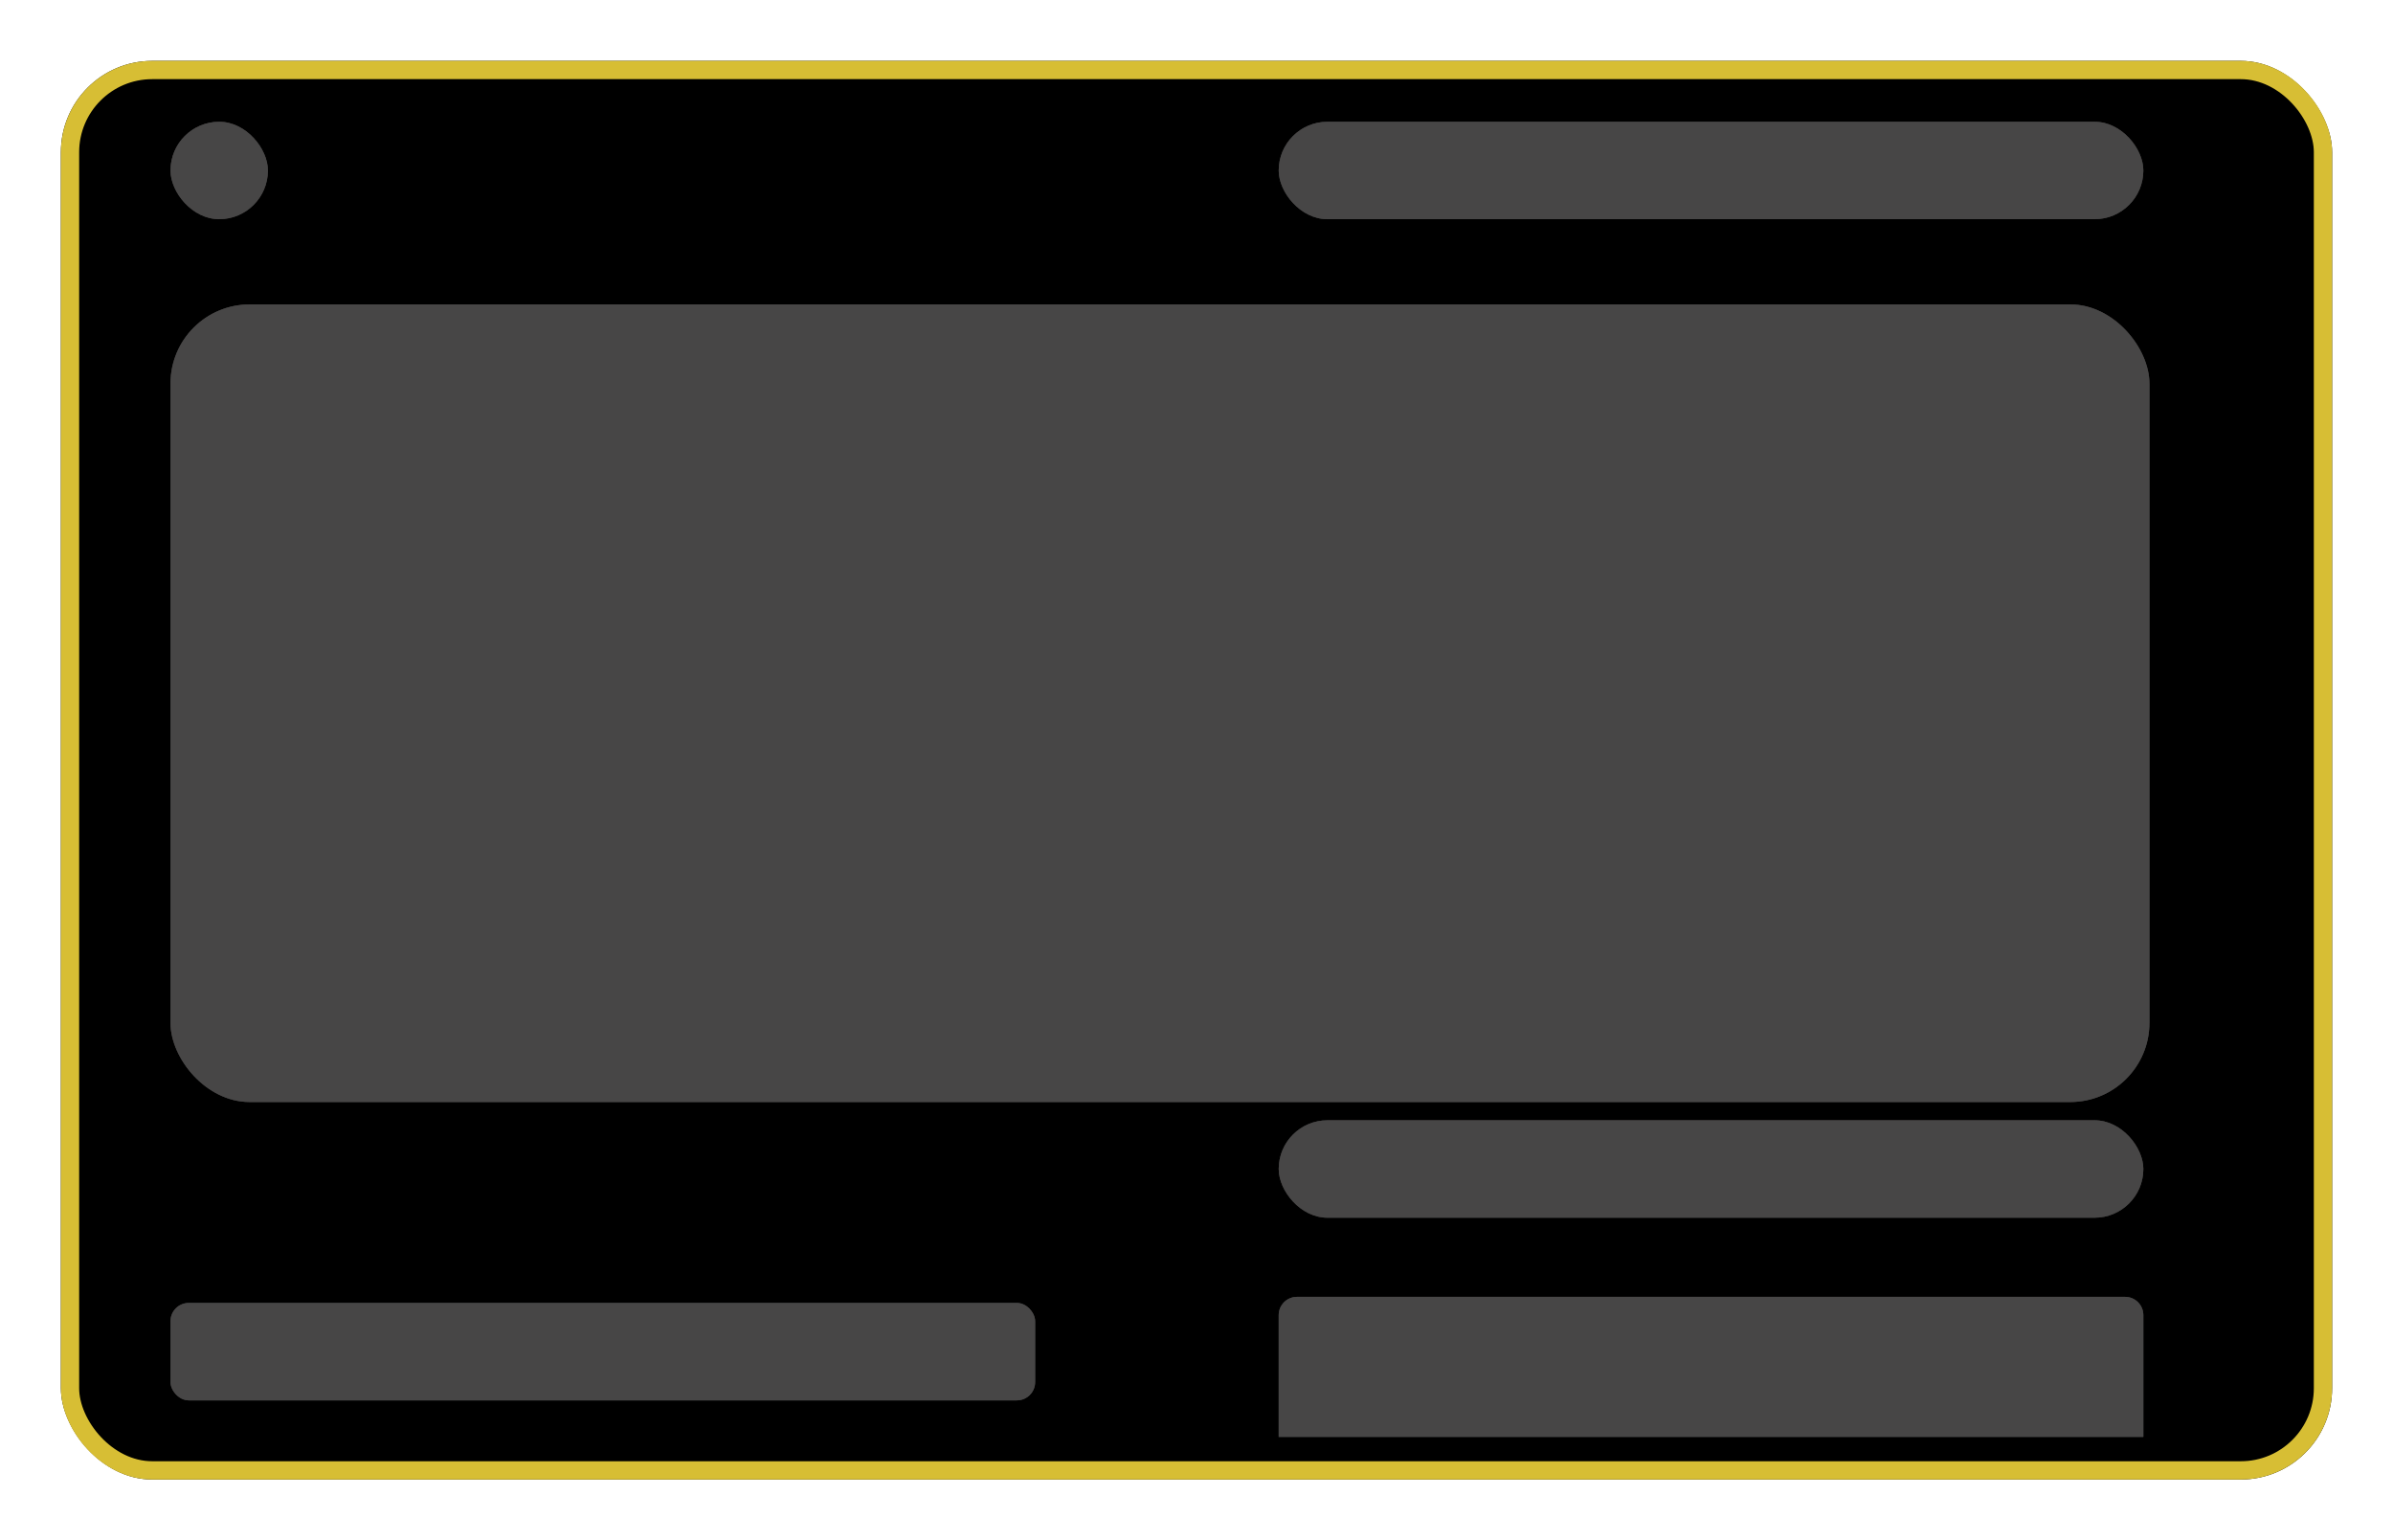
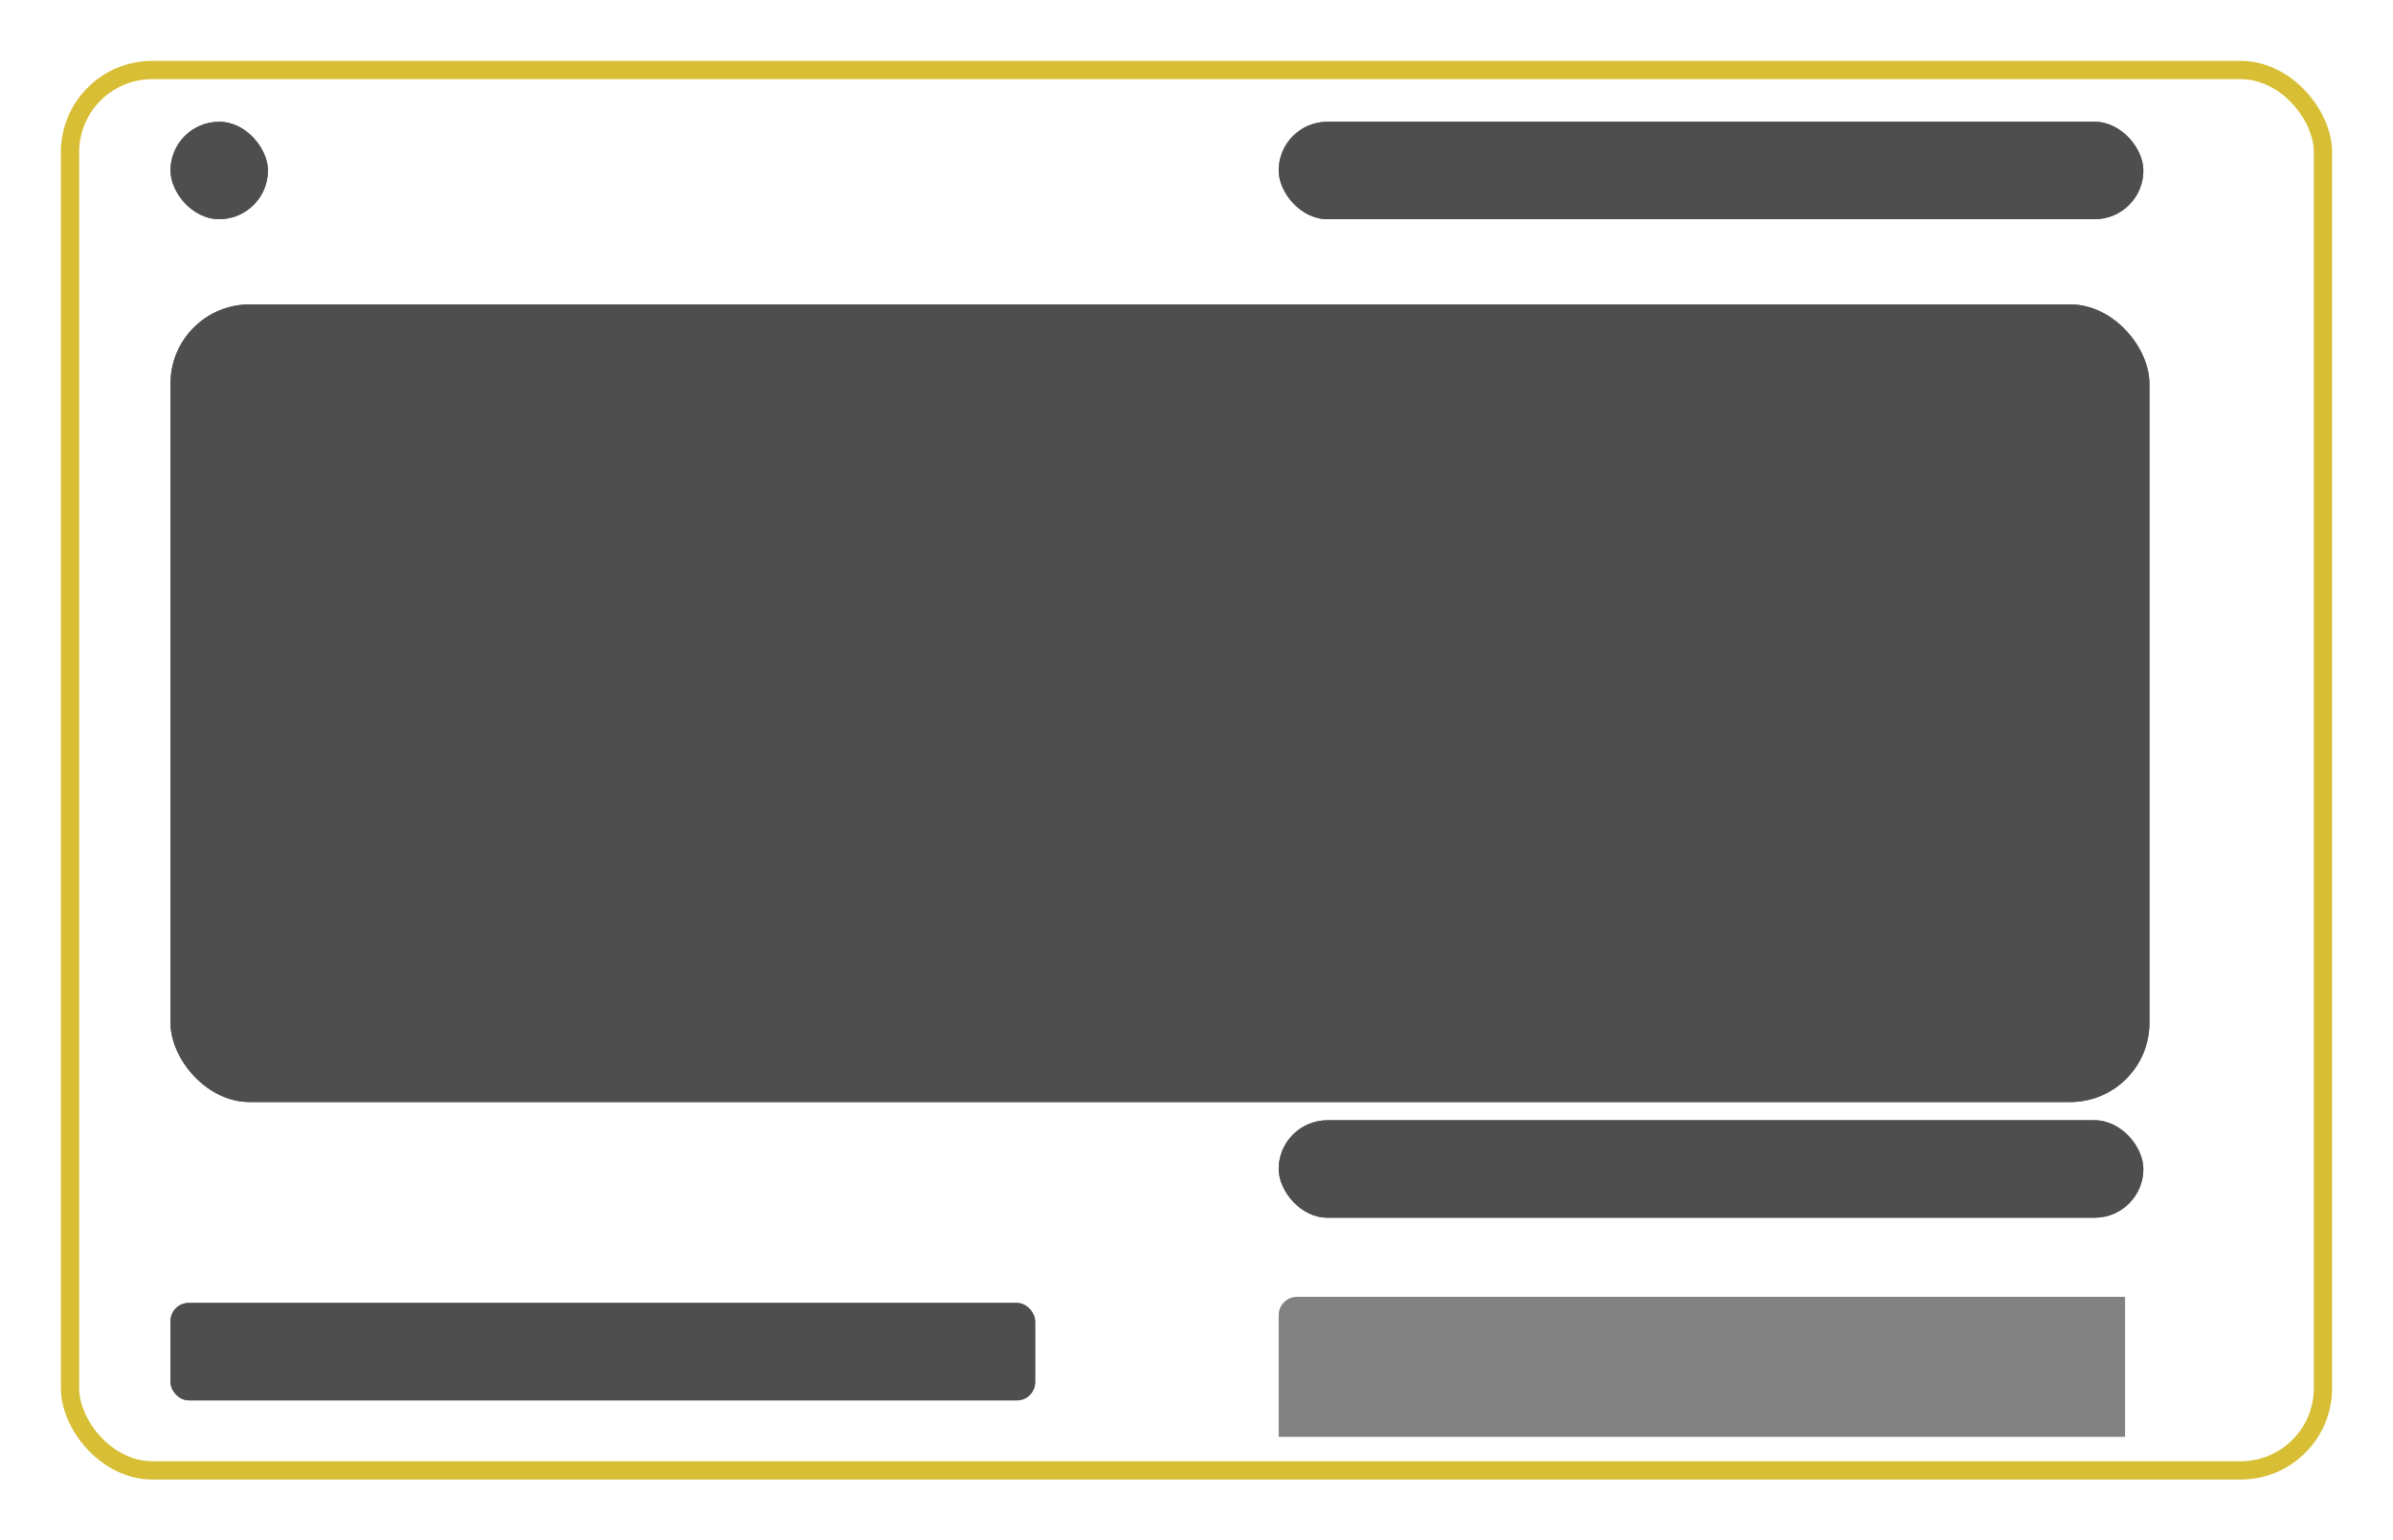
<svg xmlns="http://www.w3.org/2000/svg" width="393" height="253" viewBox="0 0 393 253" fill="none">
  <g filter="url(#filter0_d_203_66)">
-     <rect x="6" y="6" width="373" height="233" rx="15" fill="black" />
    <rect x="7.5" y="7.5" width="370" height="230" rx="13.5" stroke="#D7BE34" stroke-width="3" />
  </g>
  <rect x="210" y="20" width="142" height="16" rx="8" fill="#4A4949" fill-opacity="0.68" />
  <rect x="210" y="20" width="142" height="16" rx="8" fill="#4A4949" fill-opacity="0.68" />
  <rect x="210" y="20" width="142" height="16" rx="8" fill="#4A4949" fill-opacity="0.68" />
  <rect x="28" y="20" width="16" height="16" rx="8" fill="#4A4949" fill-opacity="0.68" />
  <rect x="28" y="20" width="16" height="16" rx="8" fill="#4A4949" fill-opacity="0.68" />
  <rect x="28" y="20" width="16" height="16" rx="8" fill="#4A4949" fill-opacity="0.68" />
  <rect x="210" y="184" width="142" height="16" rx="8" fill="#4A4949" fill-opacity="0.68" />
  <rect x="210" y="184" width="142" height="16" rx="8" fill="#4A4949" fill-opacity="0.68" />
  <rect x="210" y="184" width="142" height="16" rx="8" fill="#4A4949" fill-opacity="0.68" />
  <rect x="28" y="214" width="142" height="16" rx="3" fill="#4A4949" fill-opacity="0.68" />
  <rect x="28" y="214" width="142" height="16" rx="3" fill="#4A4949" fill-opacity="0.68" />
  <rect x="28" y="214" width="142" height="16" rx="3" fill="#4A4949" fill-opacity="0.68" />
-   <path d="M210 216C210 214.343 211.343 213 213 213H349C350.657 213 352 214.343 352 216V236H210V216Z" fill="#4A4949" fill-opacity="0.68" />
-   <path d="M210 216C210 214.343 211.343 213 213 213H349C350.657 213 352 214.343 352 216V236H210V216Z" fill="#4A4949" fill-opacity="0.68" />
-   <path d="M210 216C210 214.343 211.343 213 213 213H349C350.657 213 352 214.343 352 216V236H210V216Z" fill="#4A4949" fill-opacity="0.68" />
+   <path d="M210 216C210 214.343 211.343 213 213 213H349V236H210V216Z" fill="#4A4949" fill-opacity="0.68" />
  <rect x="28" y="50" width="325" height="131" rx="13" fill="#4A4949" fill-opacity="0.68" />
  <rect x="28" y="50" width="325" height="131" rx="13" fill="#4A4949" fill-opacity="0.68" />
  <rect x="28" y="50" width="325" height="131" rx="13" fill="#4A4949" fill-opacity="0.68" />
  <defs>
    <filter id="filter0_d_203_66" x="0" y="0" width="393" height="253" filterUnits="userSpaceOnUse" color-interpolation-filters="sRGB">
      <feFlood flood-opacity="0" result="BackgroundImageFix" />
      <feColorMatrix in="SourceAlpha" type="matrix" values="0 0 0 0 0 0 0 0 0 0 0 0 0 0 0 0 0 0 127 0" result="hardAlpha" />
      <feOffset dx="4" dy="4" />
      <feGaussianBlur stdDeviation="5" />
      <feComposite in2="hardAlpha" operator="out" />
      <feColorMatrix type="matrix" values="0 0 0 0 0.239 0 0 0 0 0.306 0 0 0 0 0.216 0 0 0 1 0" />
      <feBlend mode="normal" in2="BackgroundImageFix" result="effect1_dropShadow_203_66" />
      <feBlend mode="normal" in="SourceGraphic" in2="effect1_dropShadow_203_66" result="shape" />
    </filter>
  </defs>
</svg>